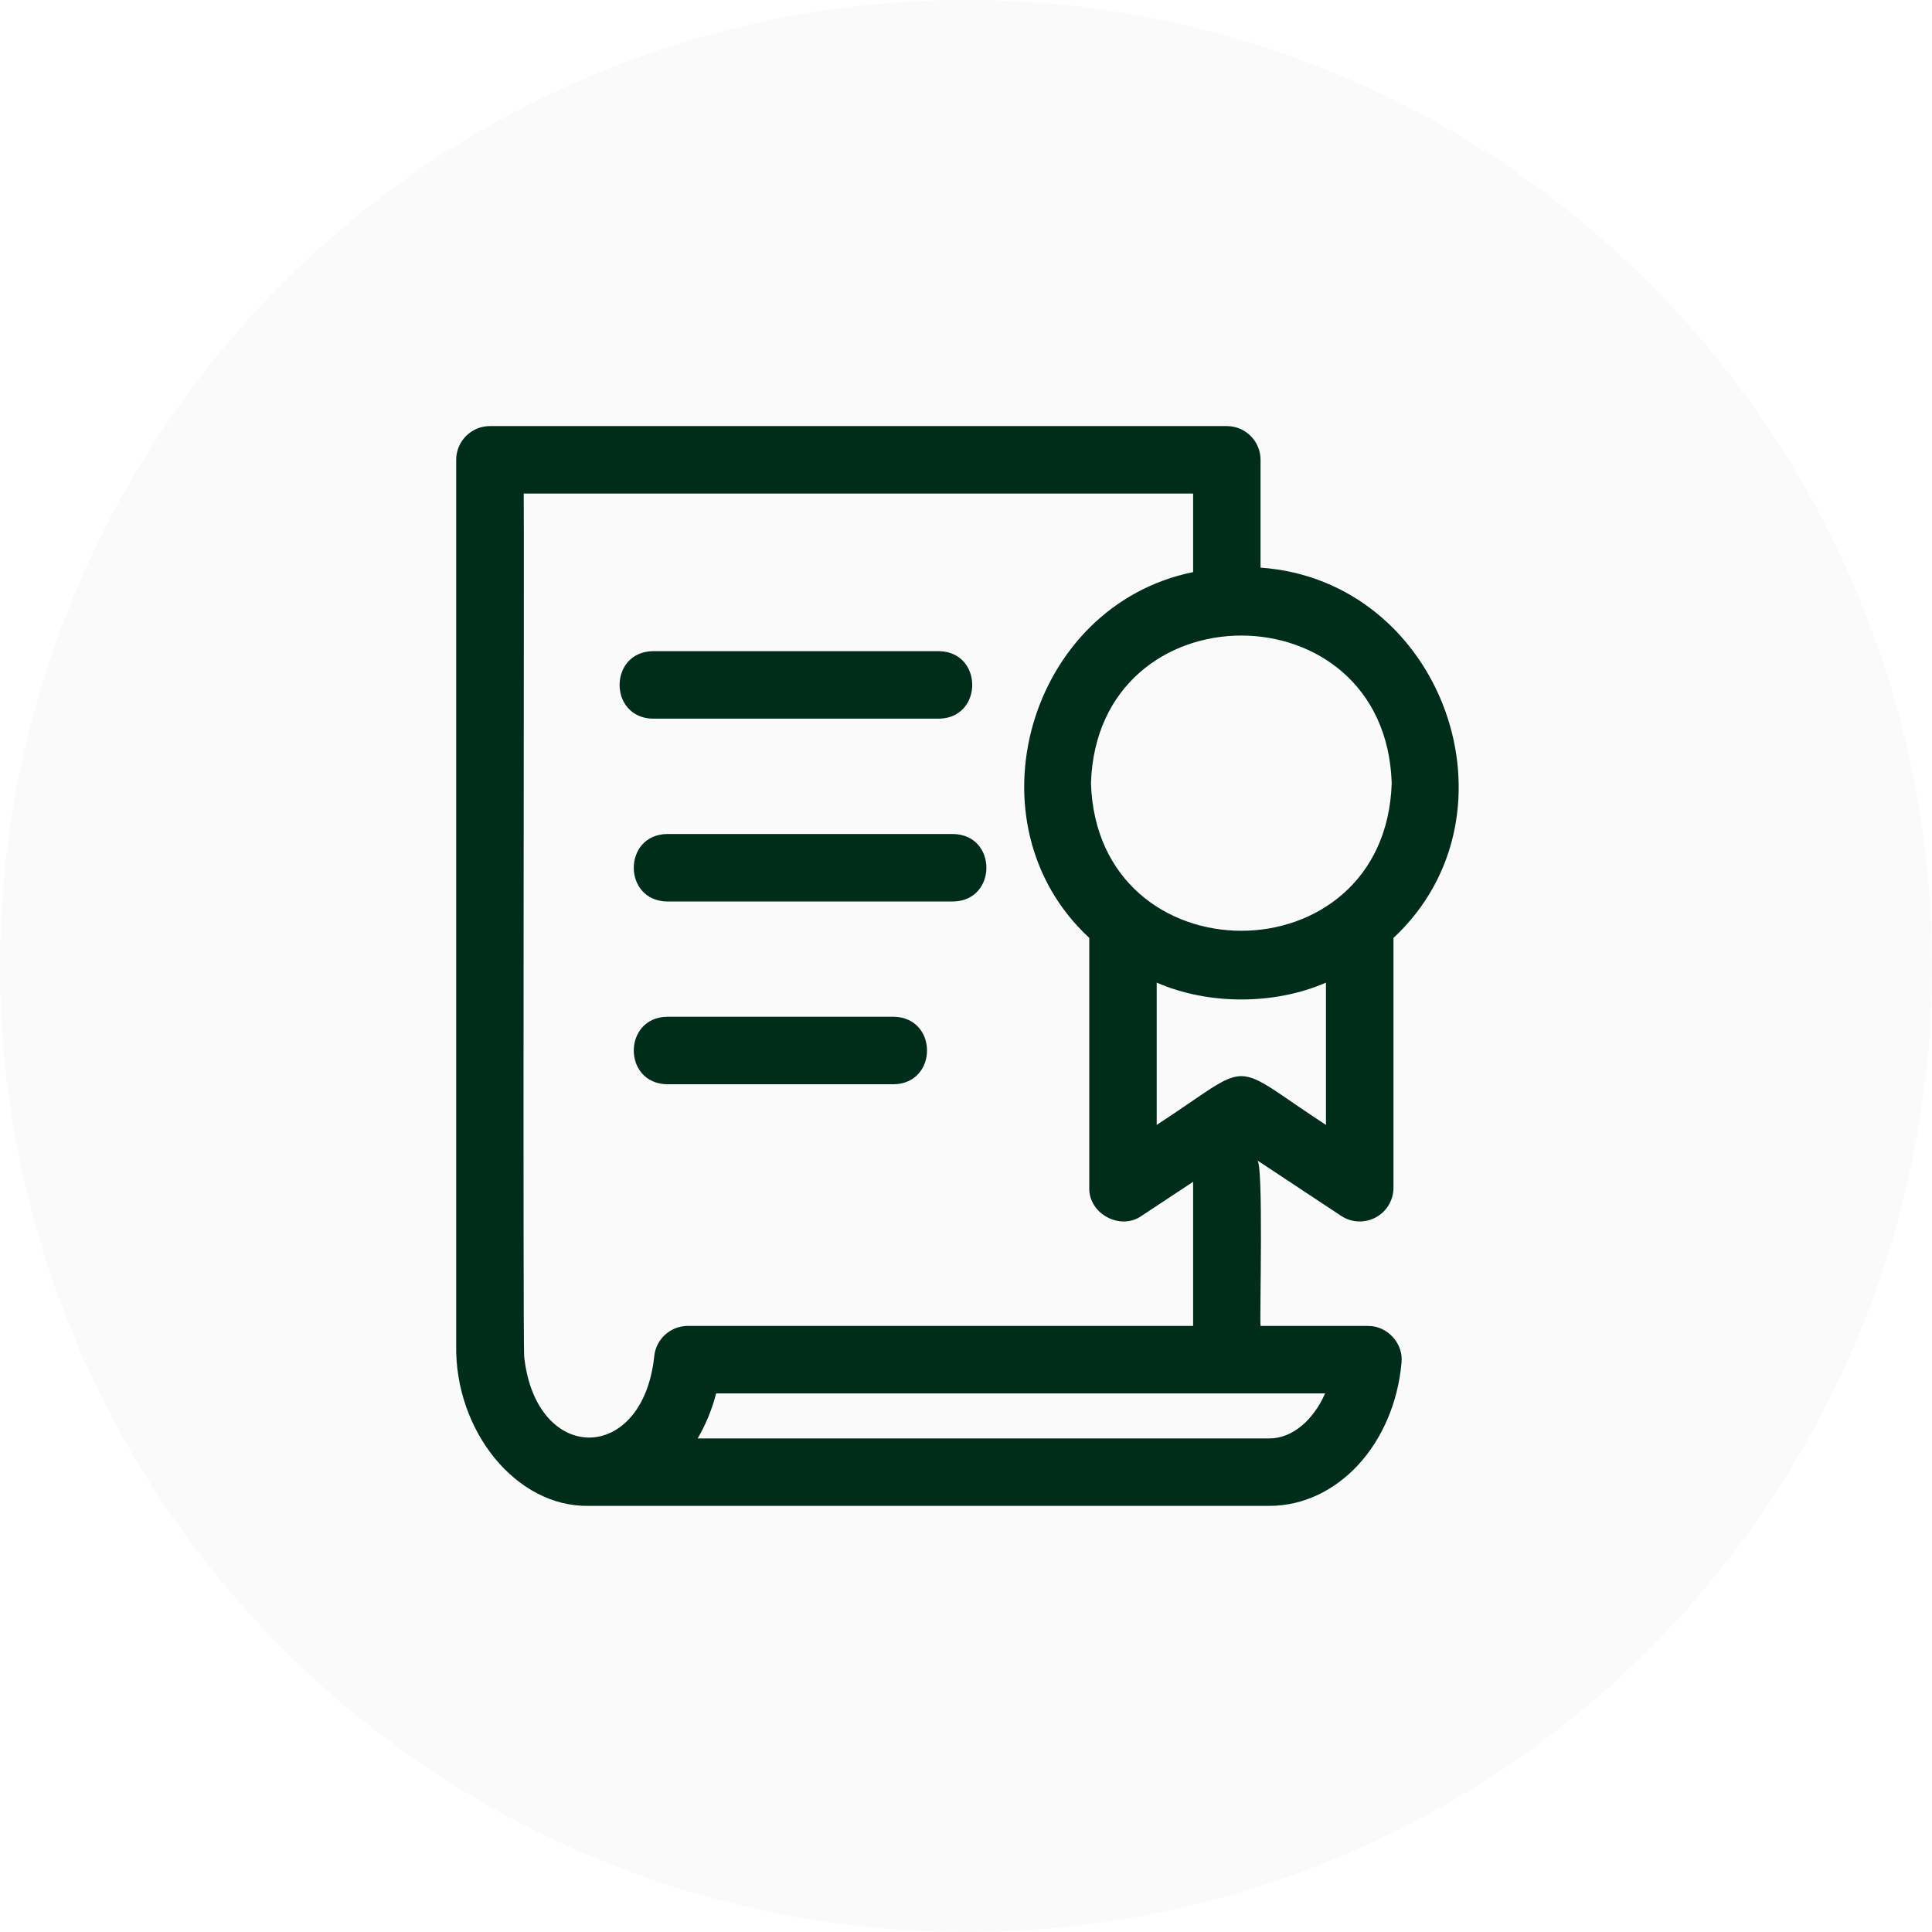
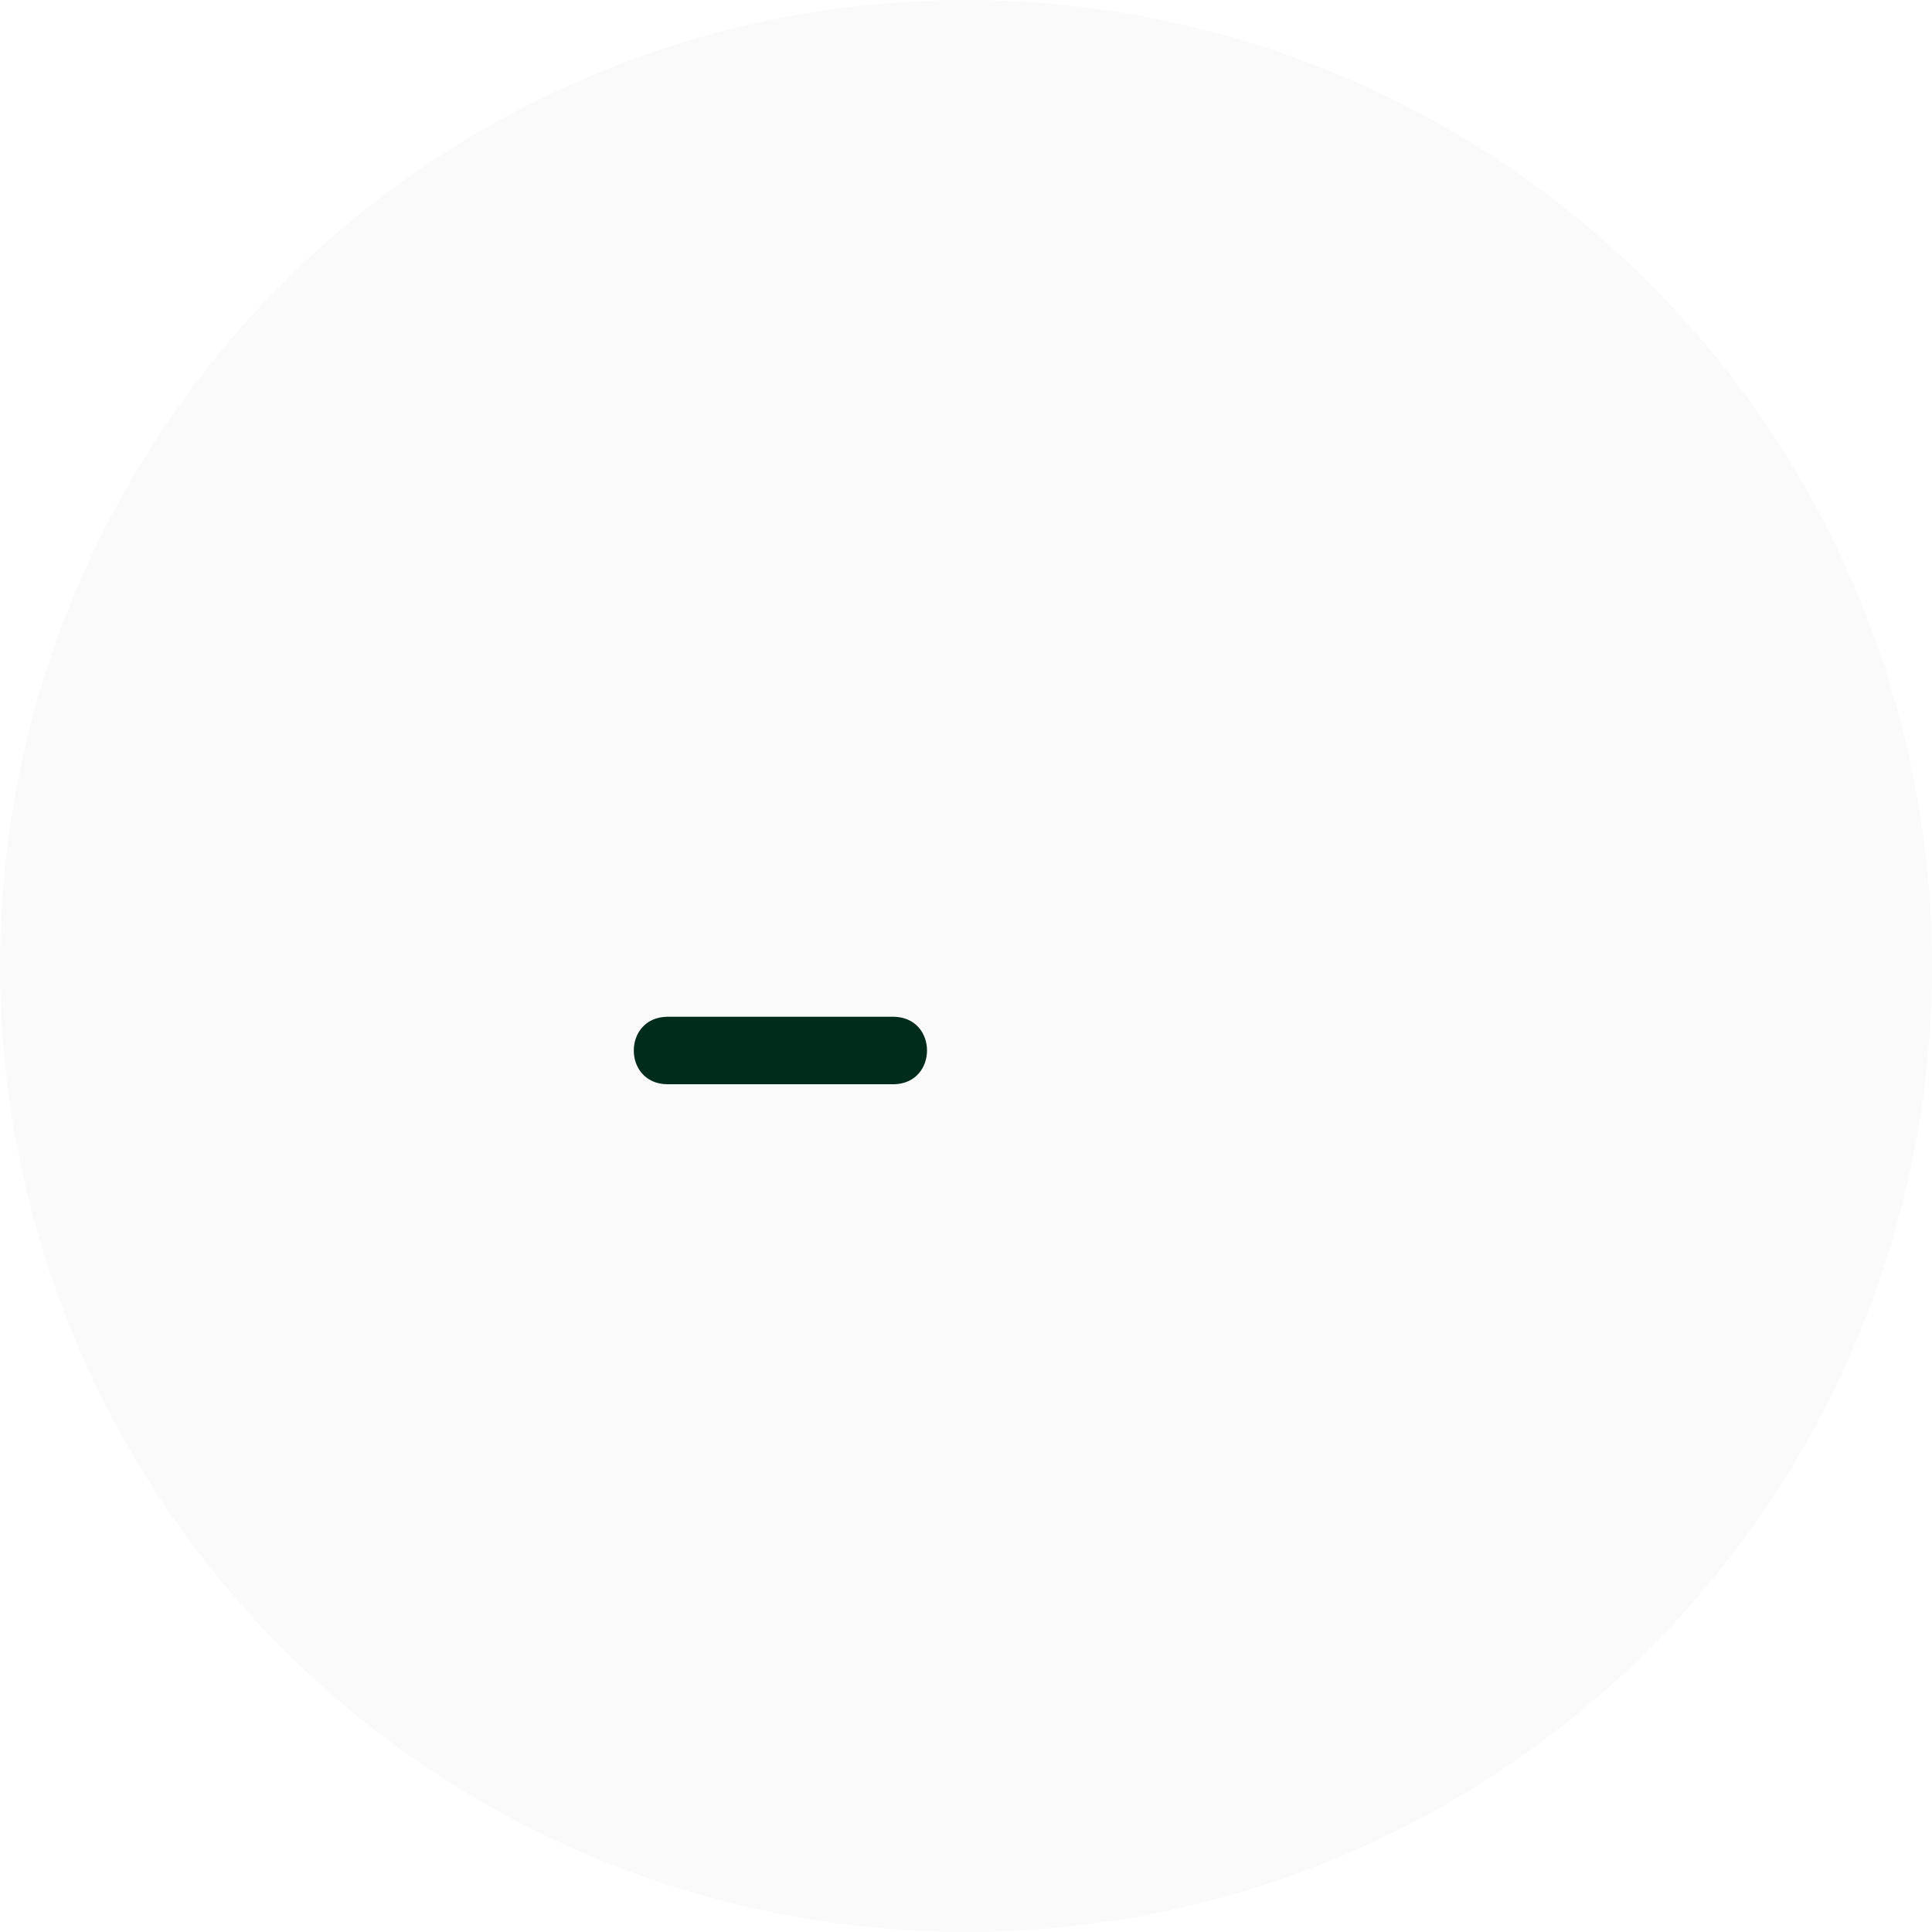
<svg xmlns="http://www.w3.org/2000/svg" width="72" height="72" viewBox="0 0 72 72" fill="none">
  <circle cx="36" cy="36" r="36" fill="#002D1B" fill-opacity="0.02" />
-   <path d="M34.993 26.783C36.643 26.756 36.648 24.296 34.993 24.267H24.33C22.68 24.294 22.675 26.754 24.33 26.783H34.993Z" fill="#002D1B" />
-   <path d="M35.521 31.081H24.859C23.209 31.107 23.203 33.567 24.859 33.596H35.521C37.171 33.569 37.176 31.109 35.521 31.081Z" fill="#002D1B" />
  <path d="M33.308 37.892H24.859C23.209 37.919 23.203 40.379 24.859 40.407H33.308C34.958 40.38 34.963 37.92 33.308 37.892Z" fill="#002D1B" />
-   <path d="M50.98 49.414H46.979C46.934 49.185 47.104 43.184 46.84 43.234L49.98 45.312C50.366 45.568 50.862 45.589 51.269 45.37C51.677 45.152 51.931 44.726 51.931 44.263V34.954C56.894 30.324 53.766 21.631 46.977 21.154V17.137C46.977 16.442 46.414 15.879 45.719 15.879H18.258C17.564 15.879 17.001 16.442 17.001 17.137V50.148C16.952 53.301 19.217 56.175 21.954 56.12H47.302C49.839 56.12 51.957 53.825 52.231 50.784C52.309 50.069 51.697 49.4 50.978 49.415L50.98 49.414ZM49.415 41.923C45.698 39.493 46.817 39.503 43.107 41.923V36.619C45.025 37.457 47.498 37.457 49.415 36.619V41.923ZM51.865 29.186C51.632 36.523 40.889 36.52 40.657 29.186C40.891 21.851 51.633 21.853 51.865 29.186ZM24.38 50.559C23.949 54.566 19.982 54.586 19.536 50.574C19.478 50 19.541 18.951 19.518 18.393H44.464V21.321C38.329 22.564 35.977 30.679 40.594 34.953V44.263C40.564 45.233 41.751 45.873 42.545 45.311L44.464 44.042V49.413H25.633C24.981 49.413 24.438 49.911 24.38 50.559L24.38 50.559ZM47.304 53.606H26C26.297 53.101 26.531 52.537 26.688 51.929H49.382C48.944 52.931 48.159 53.606 47.304 53.606Z" fill="#002D1B" />
</svg>